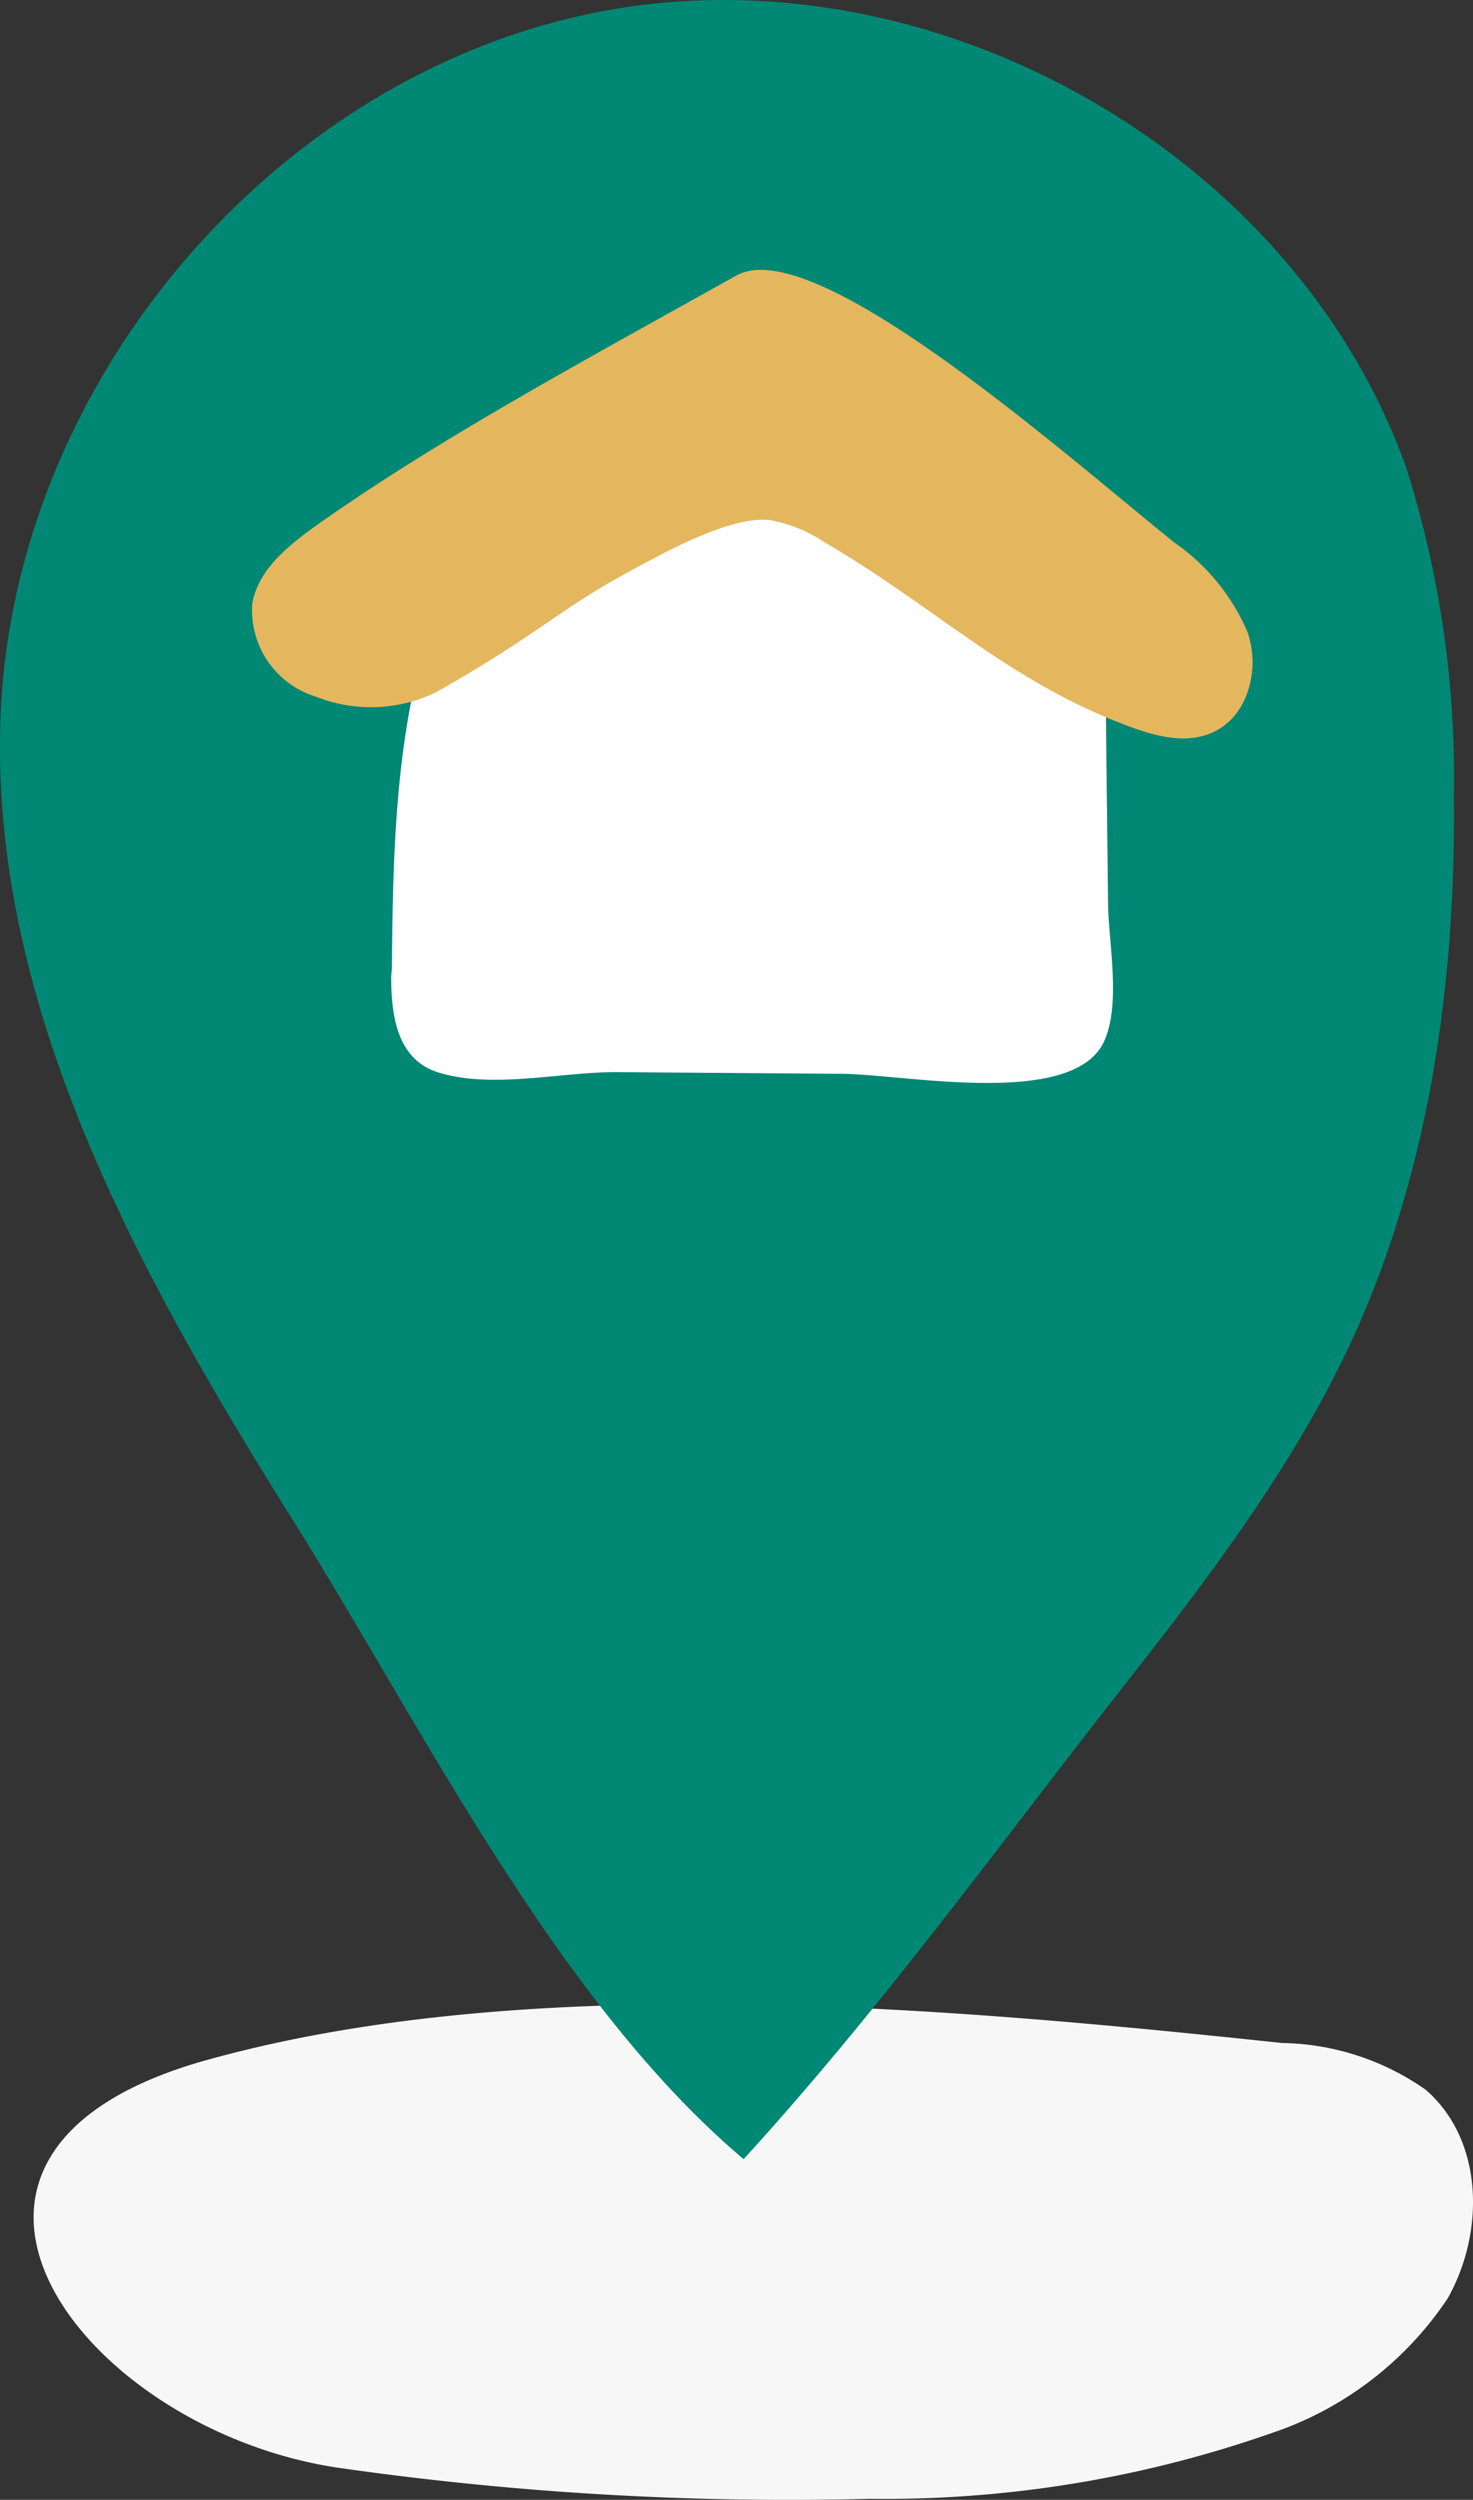
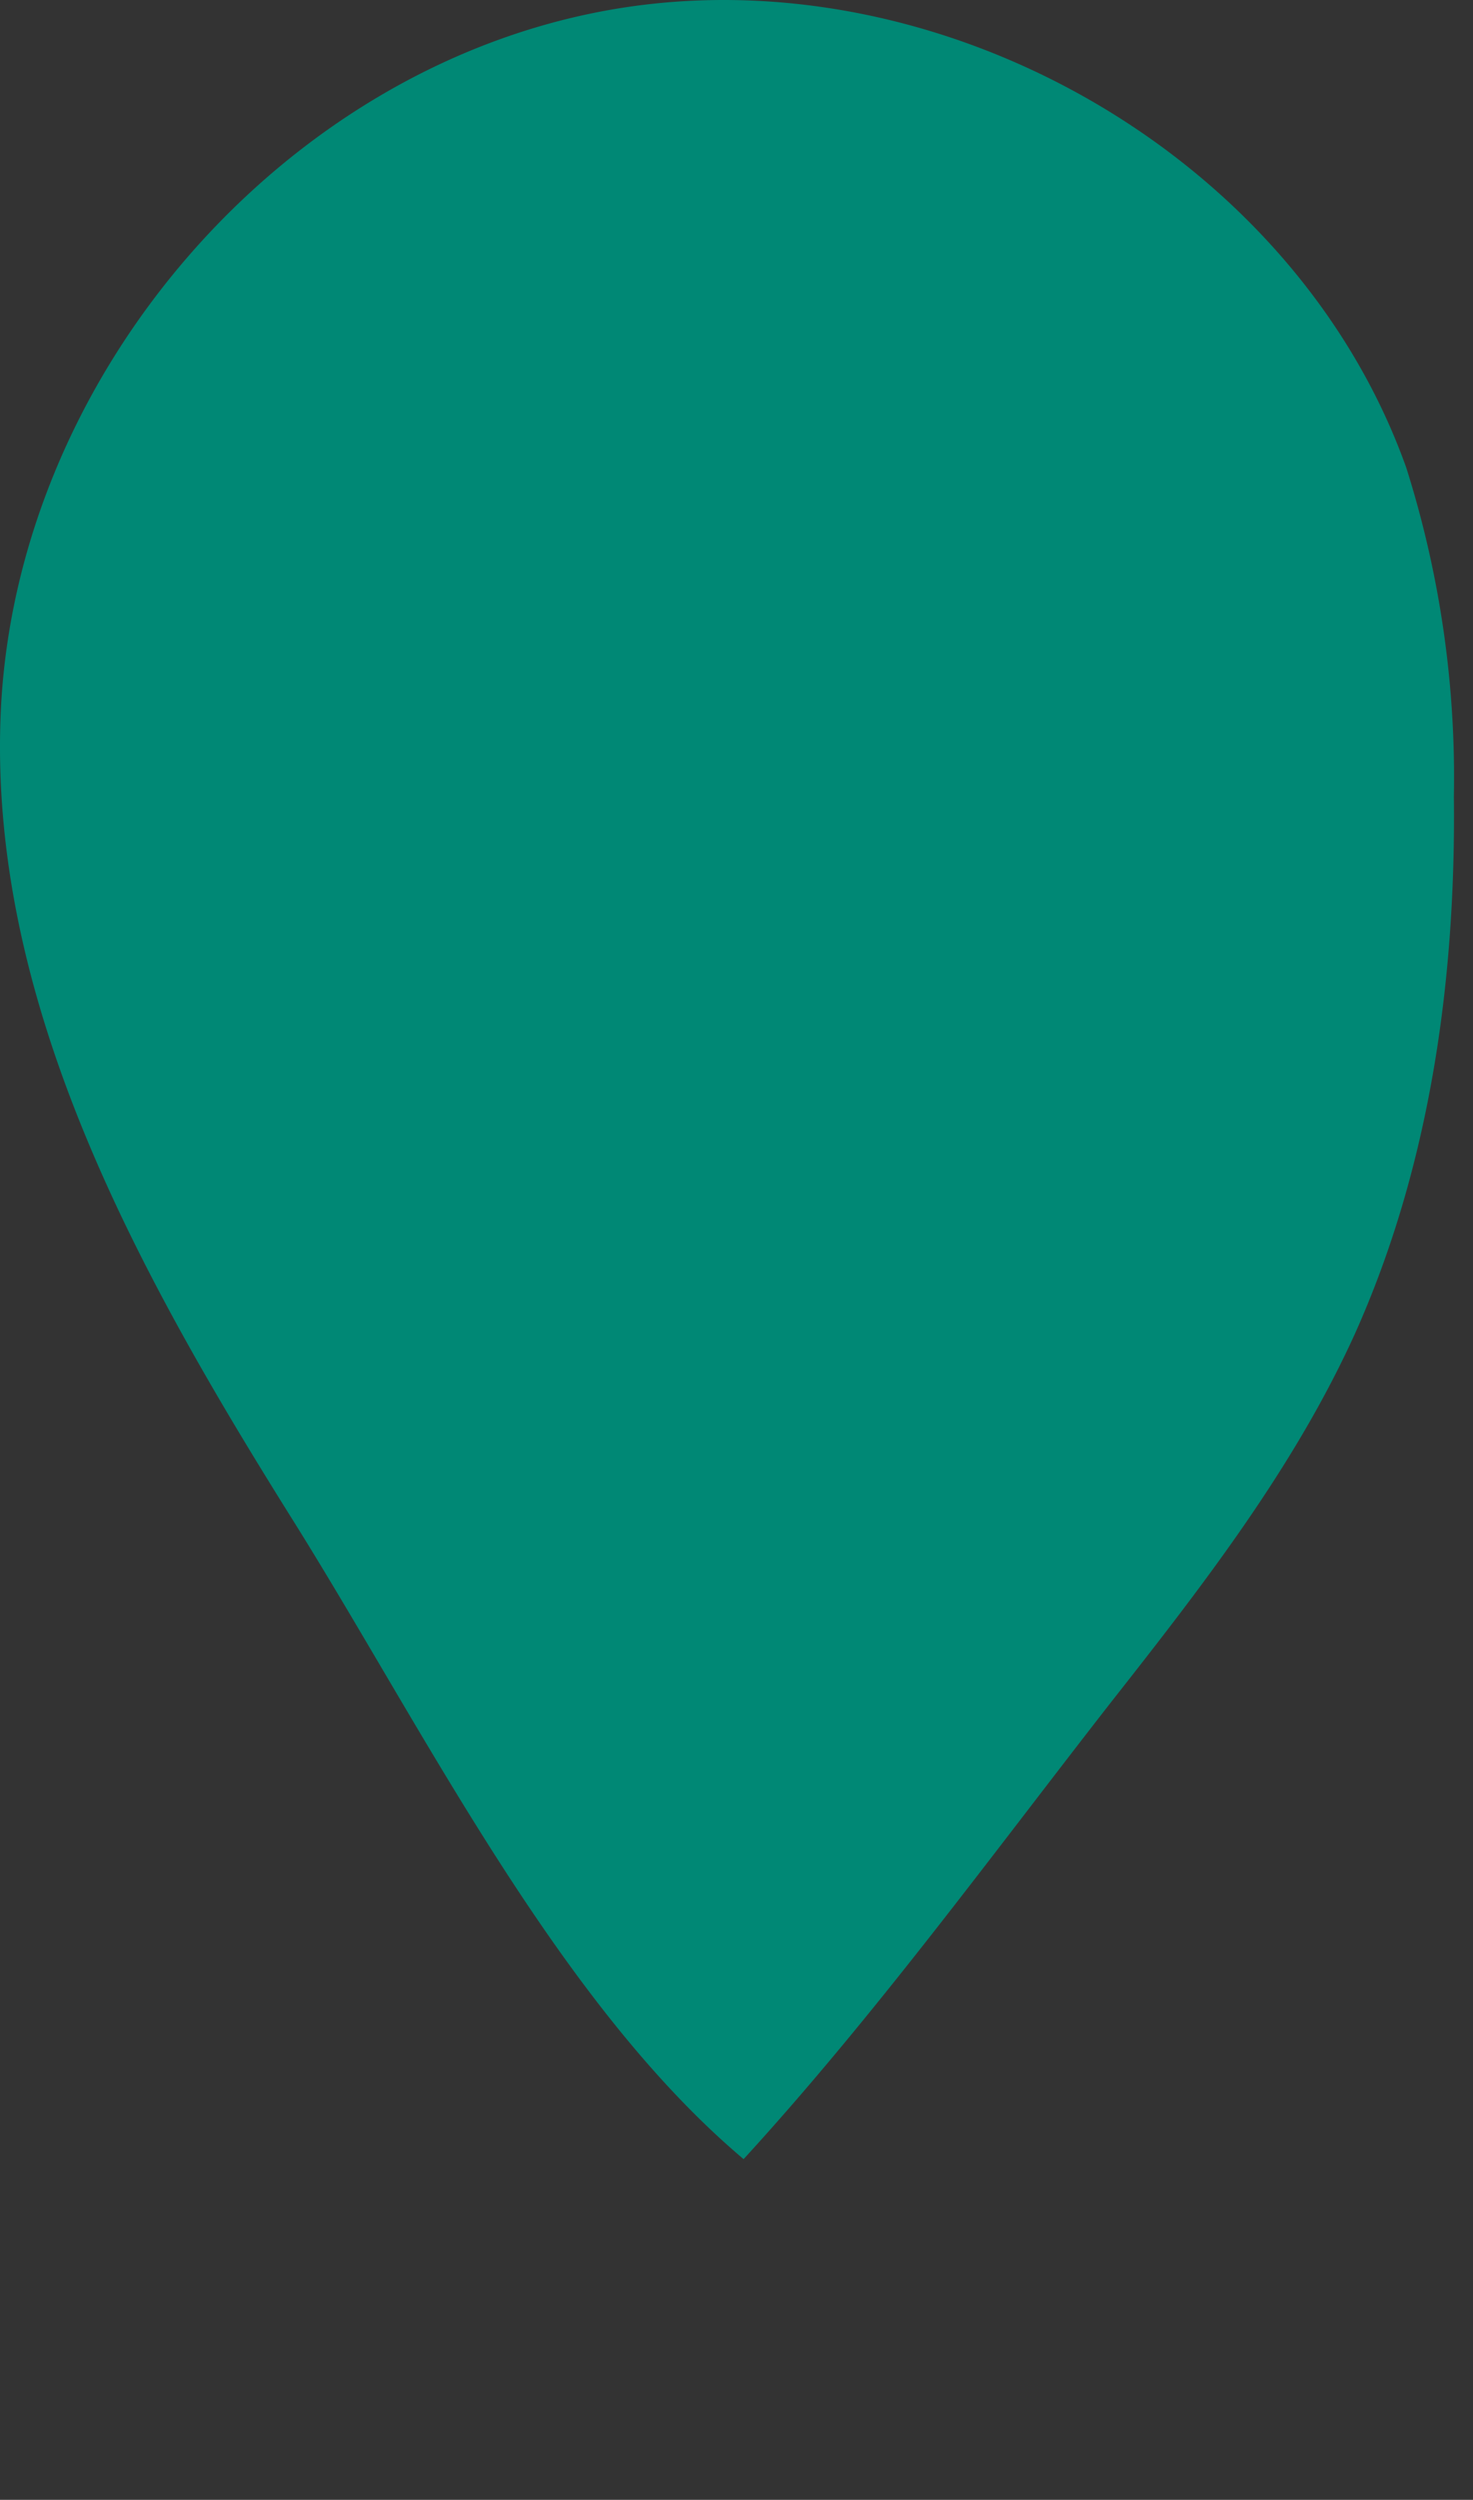
<svg xmlns="http://www.w3.org/2000/svg" width="81.808" height="138.771" viewBox="0 0 81.808 138.771">
  <rect x="0" y="0" width="81.808" height="138.771" fill="#333333" stroke="none" />
  <g id="Icone_Près_de_Chez_vous" data-name="Icone Près de Chez vous" transform="translate(-242.921 -565.33)">
-     <path id="Tracé_1076" data-name="Tracé 1076" d="M83.2,87.566a14.277,14.277,0,0,1,7.971,2.585c3.192,2.742,3.349,7.834,1.234,11.594a19,19,0,0,1-9.792,7.481,65.038,65.038,0,0,1-22.287,3.643,176.257,176.257,0,0,1-29.259-1.684c-14.414-1.958-26.321-17.528-7.481-22.7C41.543,83.512,64.751,85.608,83.2,87.566Z" transform="translate(230.917 591.174)" fill="#f7f7f7" />
    <path id="Tracé_1077" data-name="Tracé 1077" d="M17.152,85.282C8.541,71.525.168,56.394,1.014,40.19,2.006,21.752,16.636,4.768,34.823,1.554s38.015,8,44.232,25.409A56.876,56.876,0,0,1,81.7,45.217c.119,10.185-1.323,20.529-5.489,29.814C72.825,82.5,67.732,89.051,62.653,95.506c-6.614,8.479-13.121,17.407-20.4,25.356C31.873,112.106,24.4,96.829,17.152,85.282Z" transform="translate(241.966 564.325)" fill="#008875" />
-     <path id="Tracé_1078" data-name="Tracé 1078" d="M17.38,49.729c0,2.156.331,4.563,2.566,5.291,3,.952,6.759,0,9.894,0l12.539.093c3.36,0,12.711,1.918,14.55-1.706,1.018-2.063.291-5.542.265-7.764l-.106-9.259c0-5.45-.516-11.719-4.894-14.96-2.844-2.09-6.68-2.328-10.026-2.95a21.256,21.256,0,0,0-5.489-.384c-6.243.529-13.439,3.346-16.137,9.563C17.631,34.4,17.486,42,17.42,49.239Z" transform="translate(247.266 569.826)" fill="#fff" />
-     <path id="Tracé_1079" data-name="Tracé 1079" d="M15.218,26.442c-1.6,1.138-3.32,2.473-3.664,4.4a5.013,5.013,0,0,0,3.505,5.172,8.32,8.32,0,0,0,6.68-.225c5.436-3.069,6.693-4.458,10.238-6.428,2.725-1.508,6.1-3.333,8.267-3.148a7.936,7.936,0,0,1,3.069,1.23C49.277,30.9,53.4,35.04,59.833,37.513c1.627.635,3.479,1.217,5.066.489,1.971-.886,2.645-3.545,1.918-5.582a11.561,11.561,0,0,0-4.048-4.947c-6.243-5.026-19.947-17.2-24.311-14.841C29.979,17.368,21.937,21.694,15.218,26.442Z" transform="translate(245.381 567.981)" fill="#e4b75f" />
  </g>
</svg>